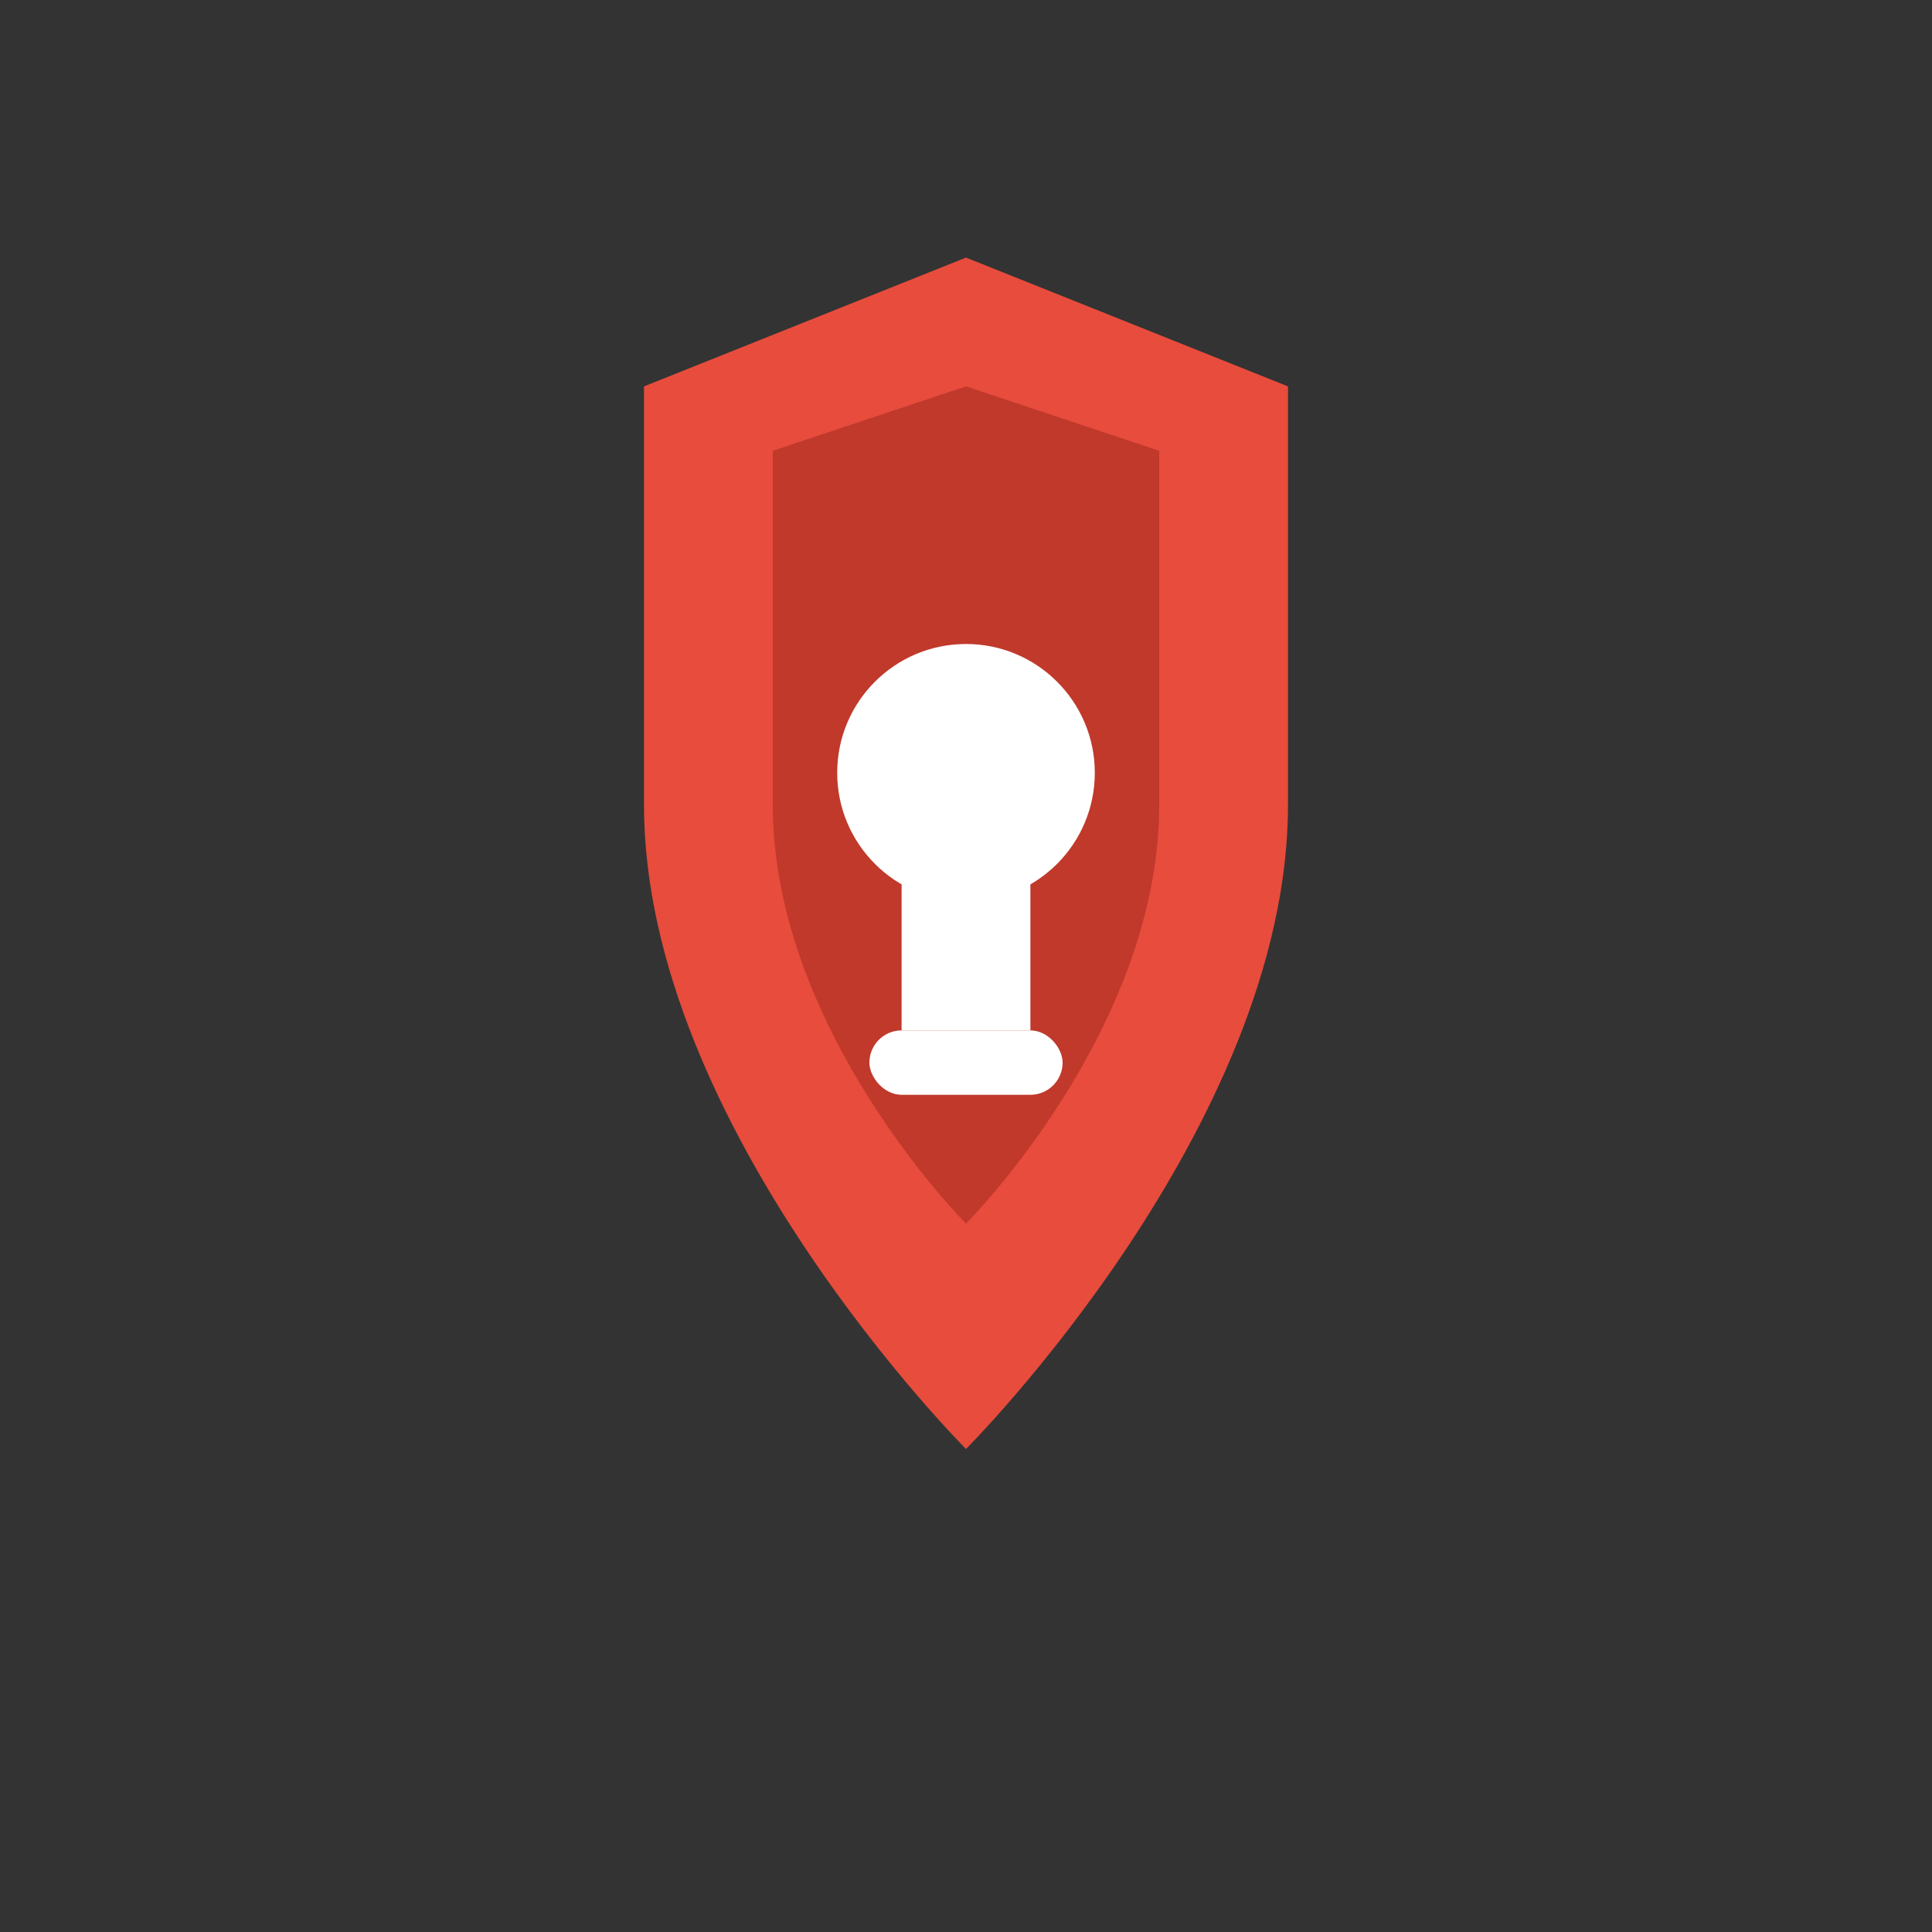
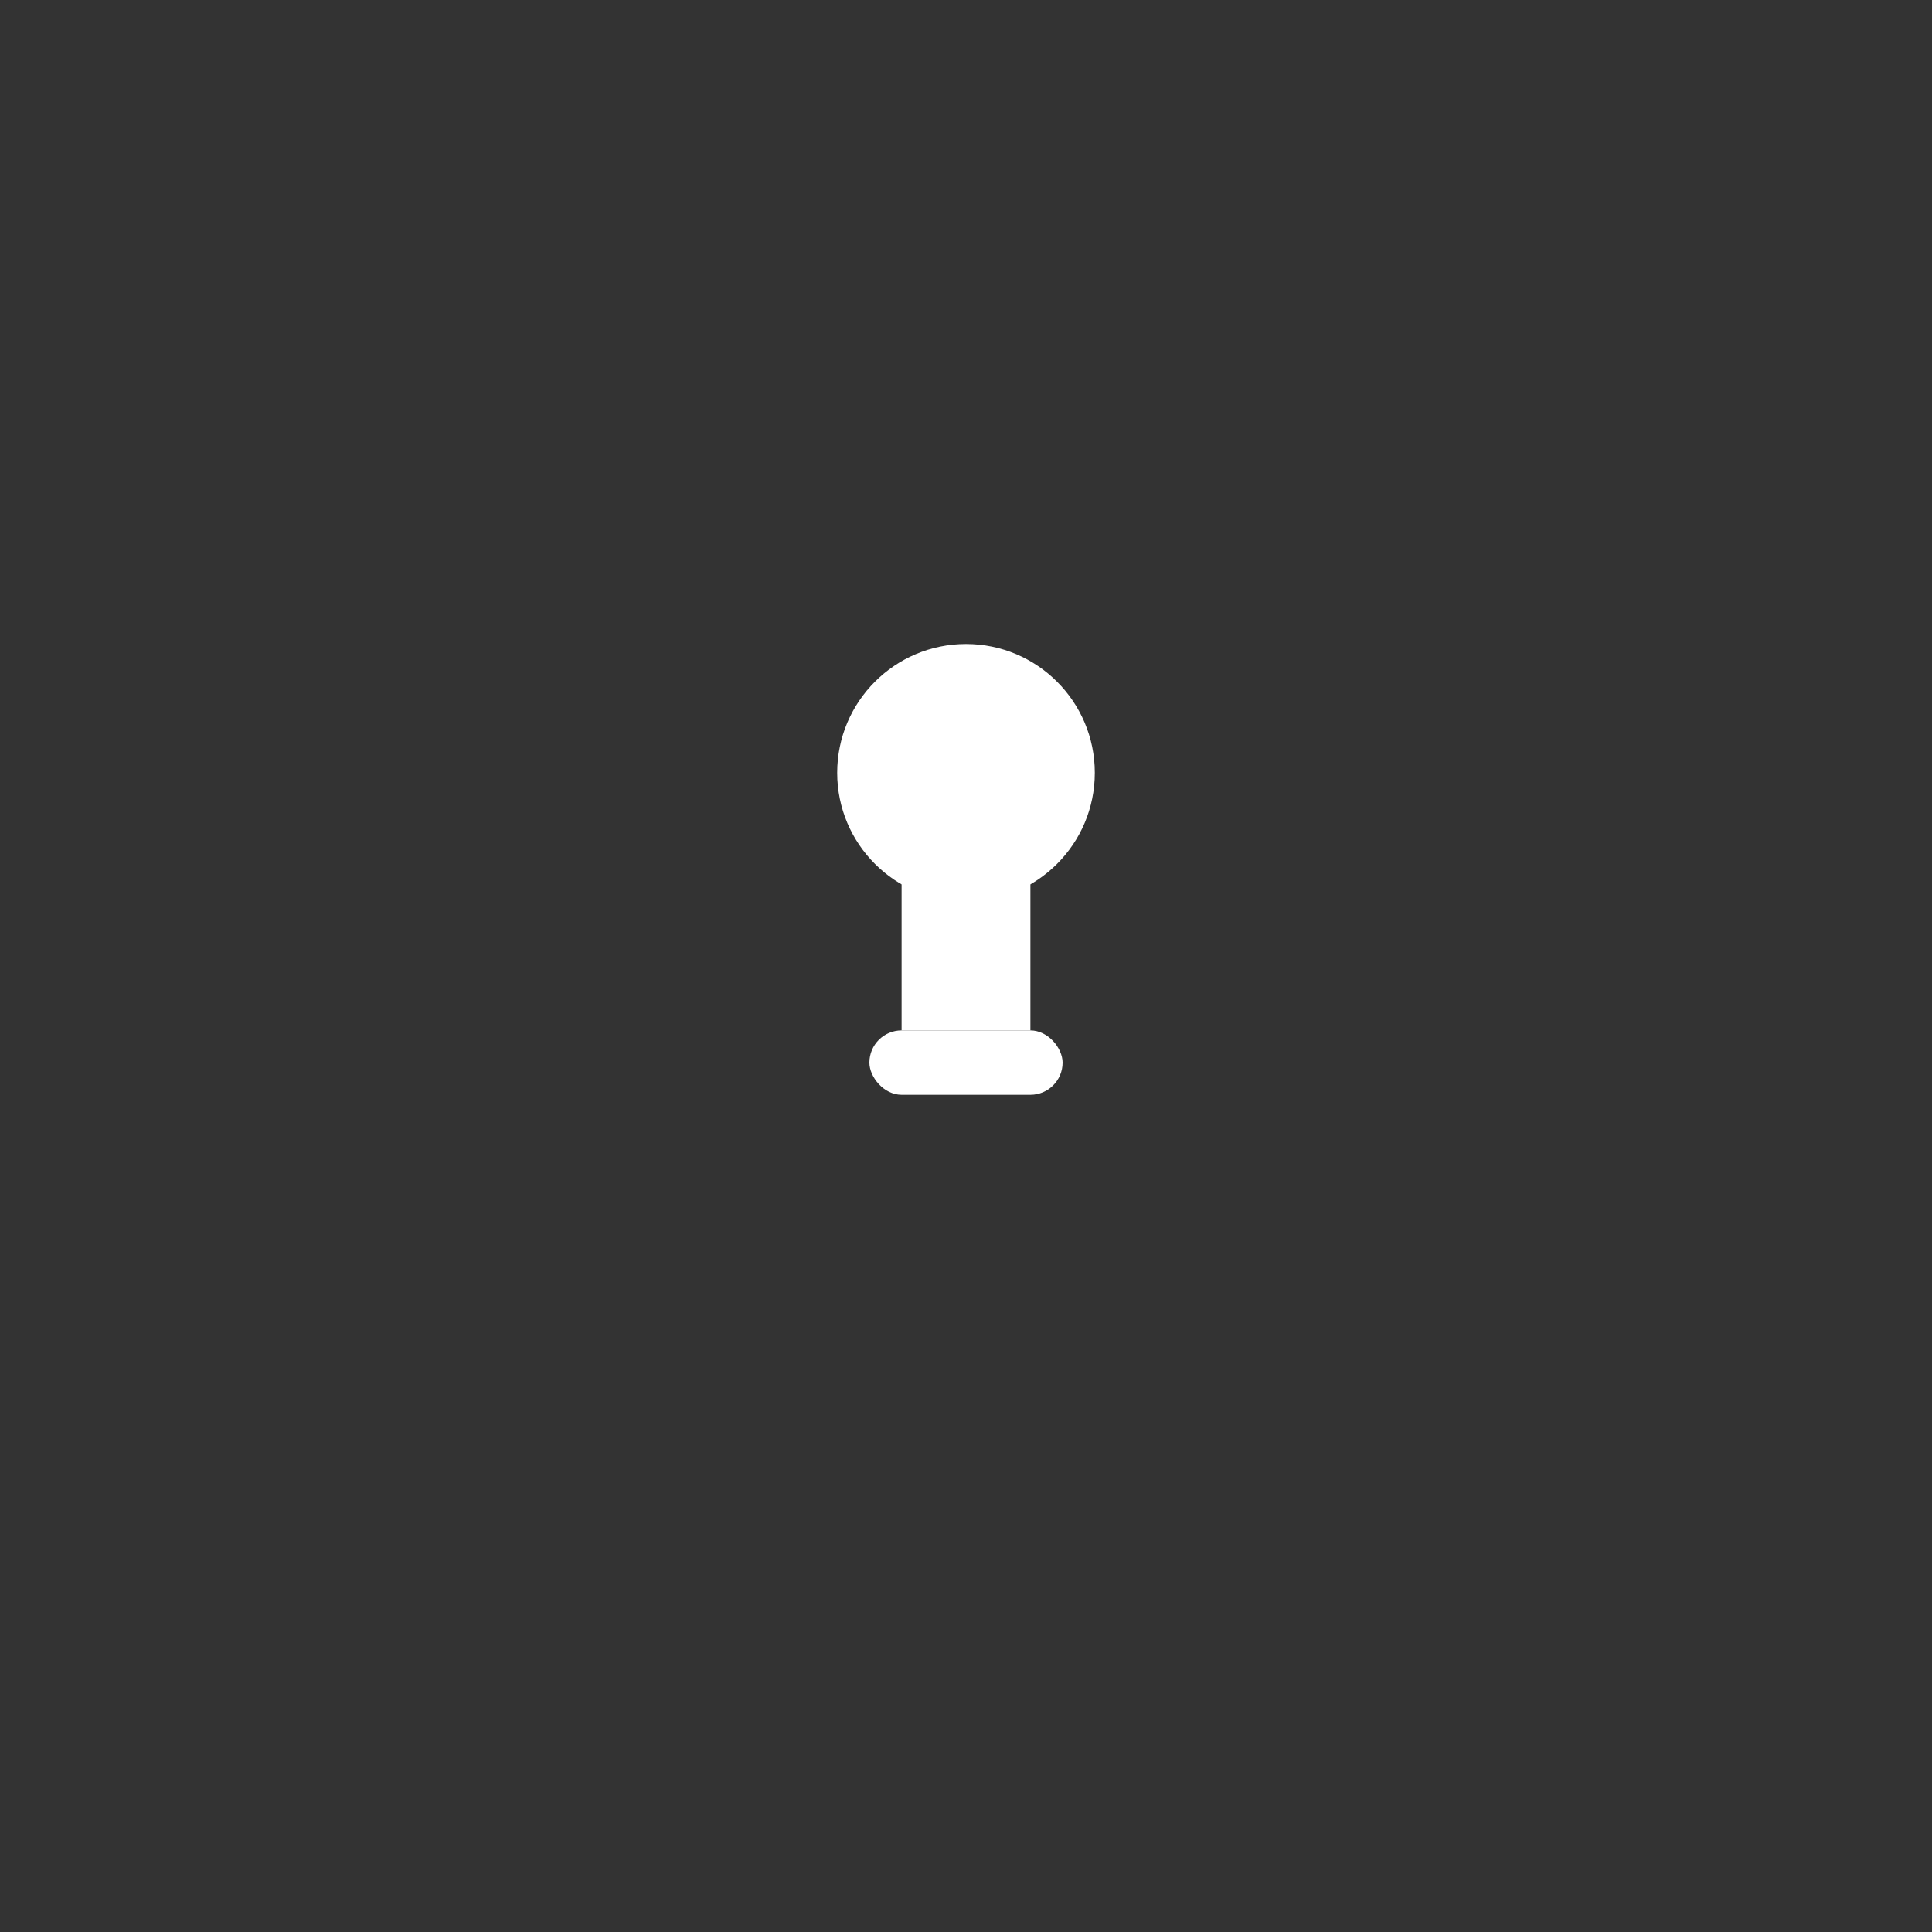
<svg xmlns="http://www.w3.org/2000/svg" width="60" height="60" viewBox="0 0 60 60" fill="none">
  <rect x="0" y="0" width="60" height="60" fill="#333333" stroke="none" />
-   <path d="M30 8 L20 12 L20 25 C20 35 30 45 30 45 C30 45 40 35 40 25 L40 12 L30 8Z" fill="#e74c3c" />
-   <path d="M30 12 L24 14 L24 25 C24 32 30 38 30 38 C30 38 36 32 36 25 L36 14 L30 12Z" fill="#c0392b" />
  <circle cx="30" cy="24" r="4" fill="white" />
  <rect x="28" y="26" width="4" height="6" fill="white" />
  <rect x="27" y="32" width="6" height="2" rx="1" fill="white" />
</svg>